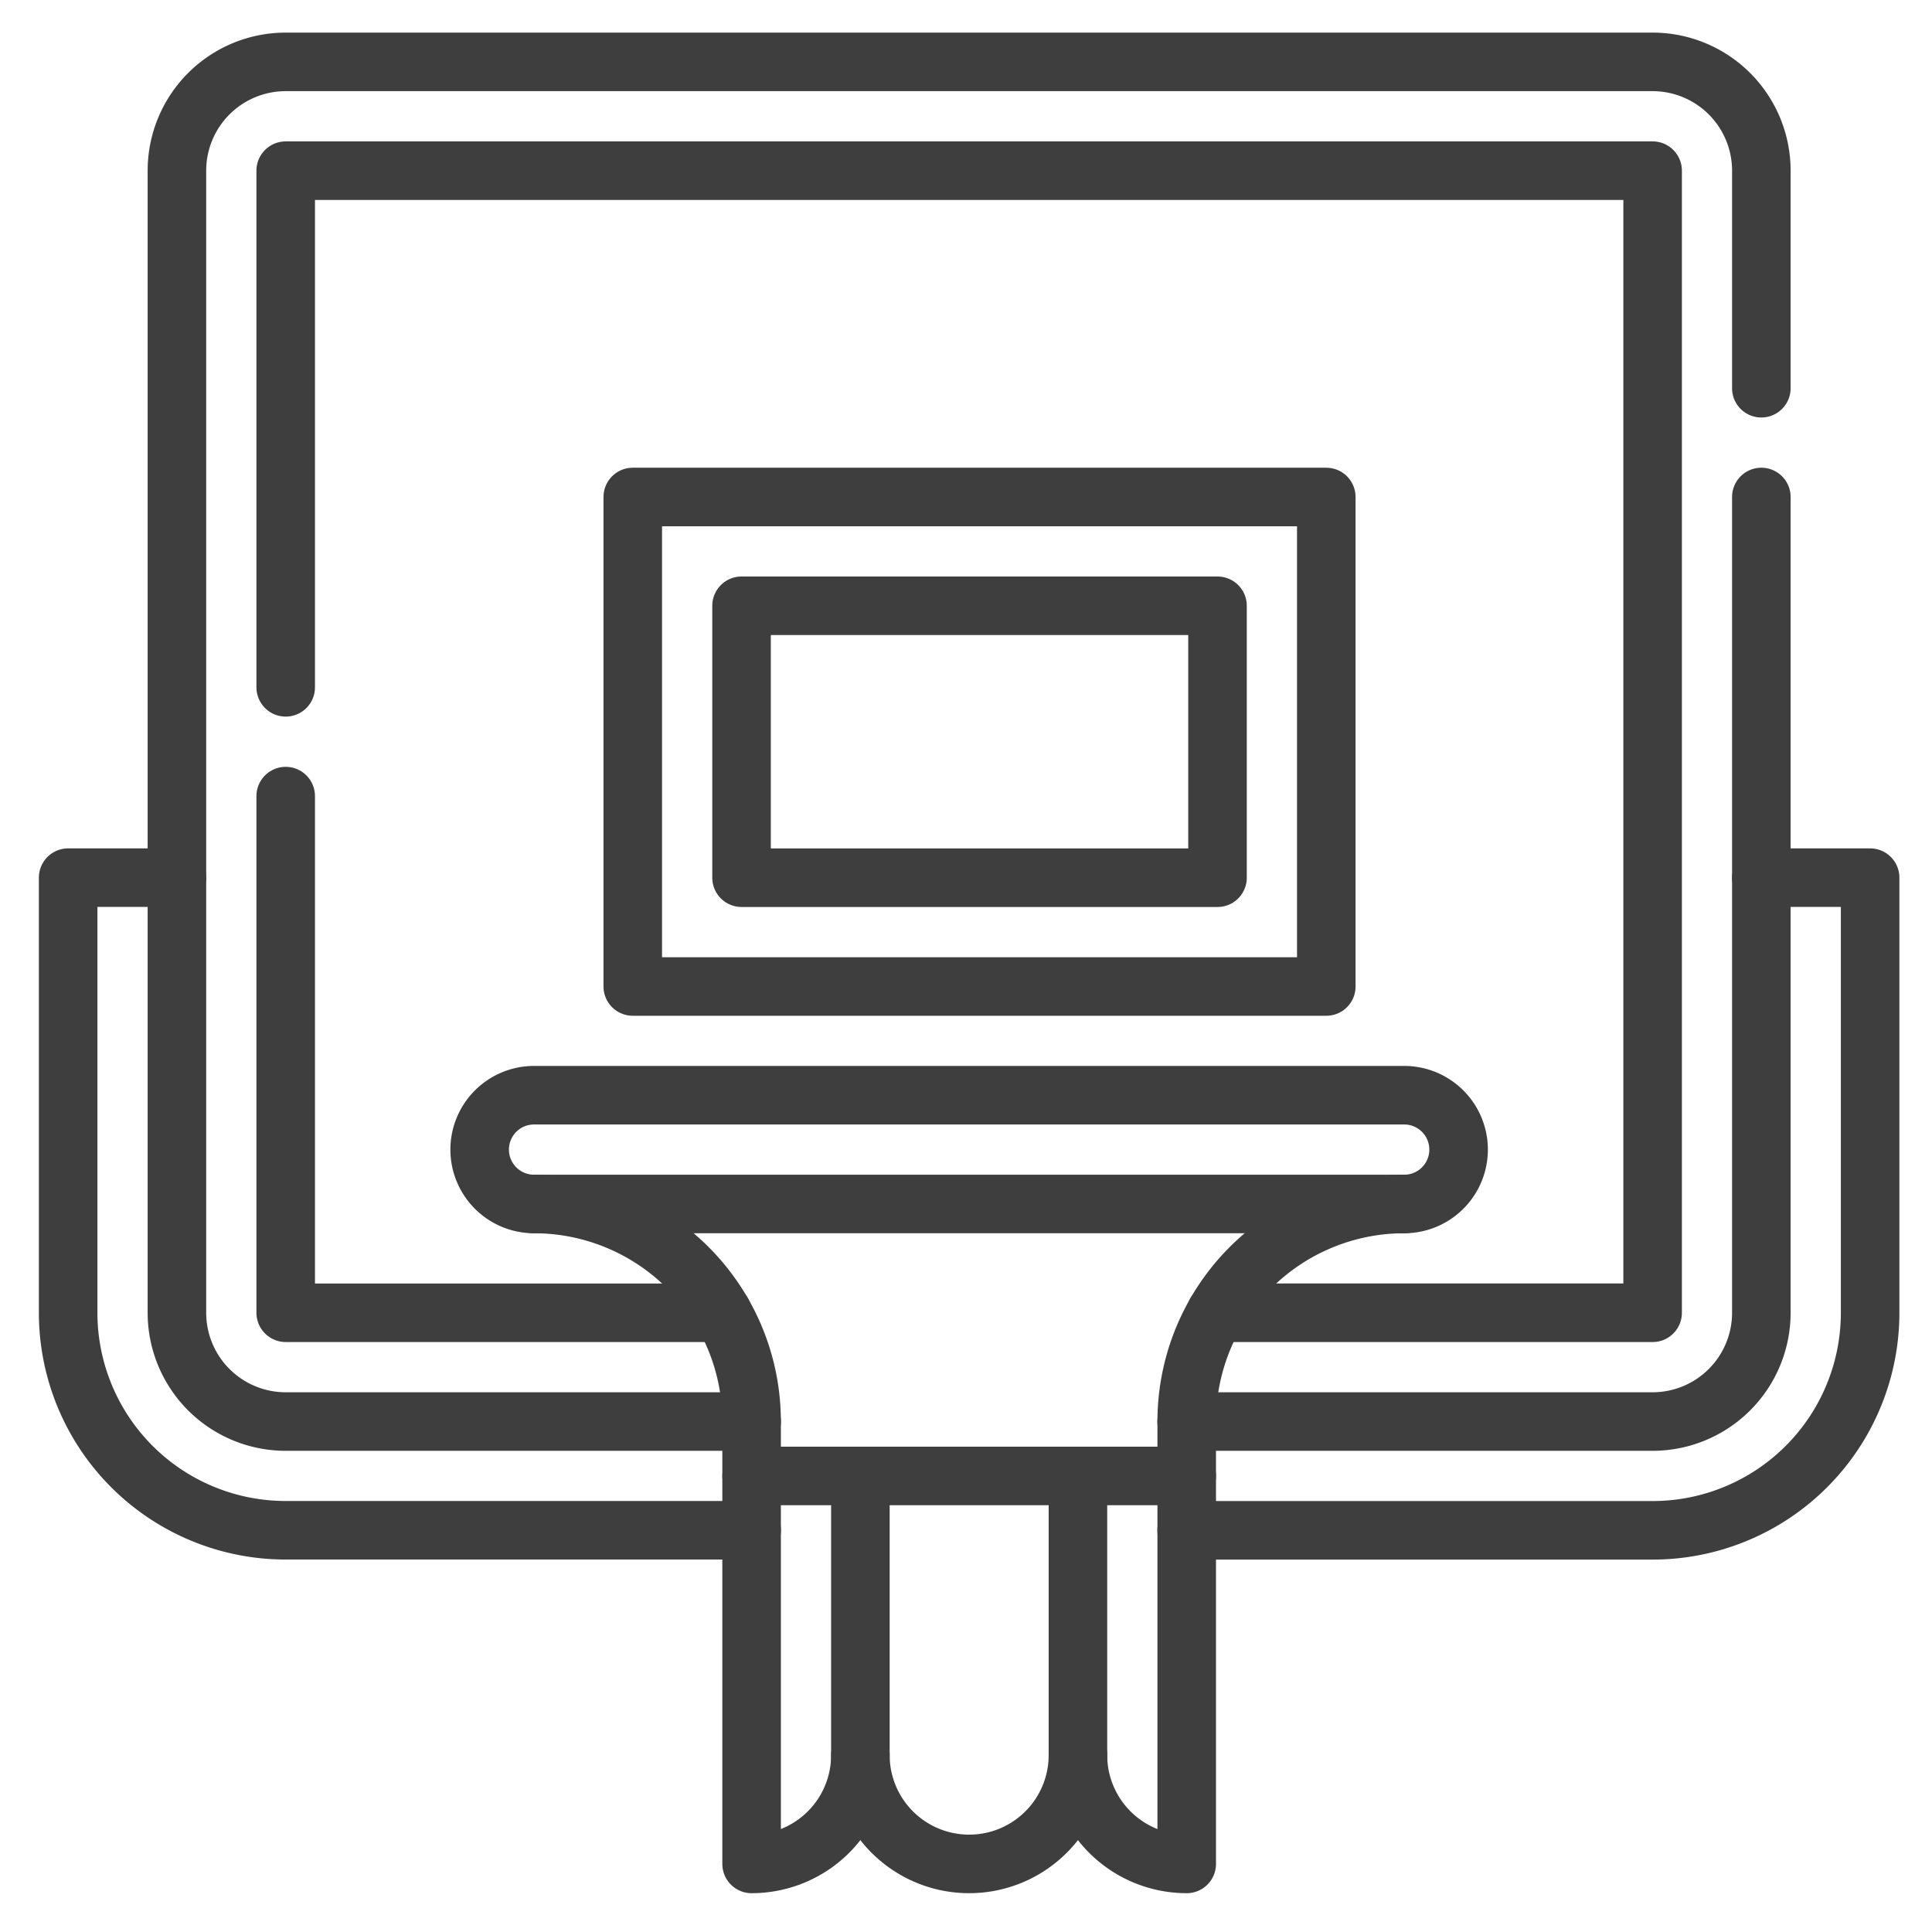
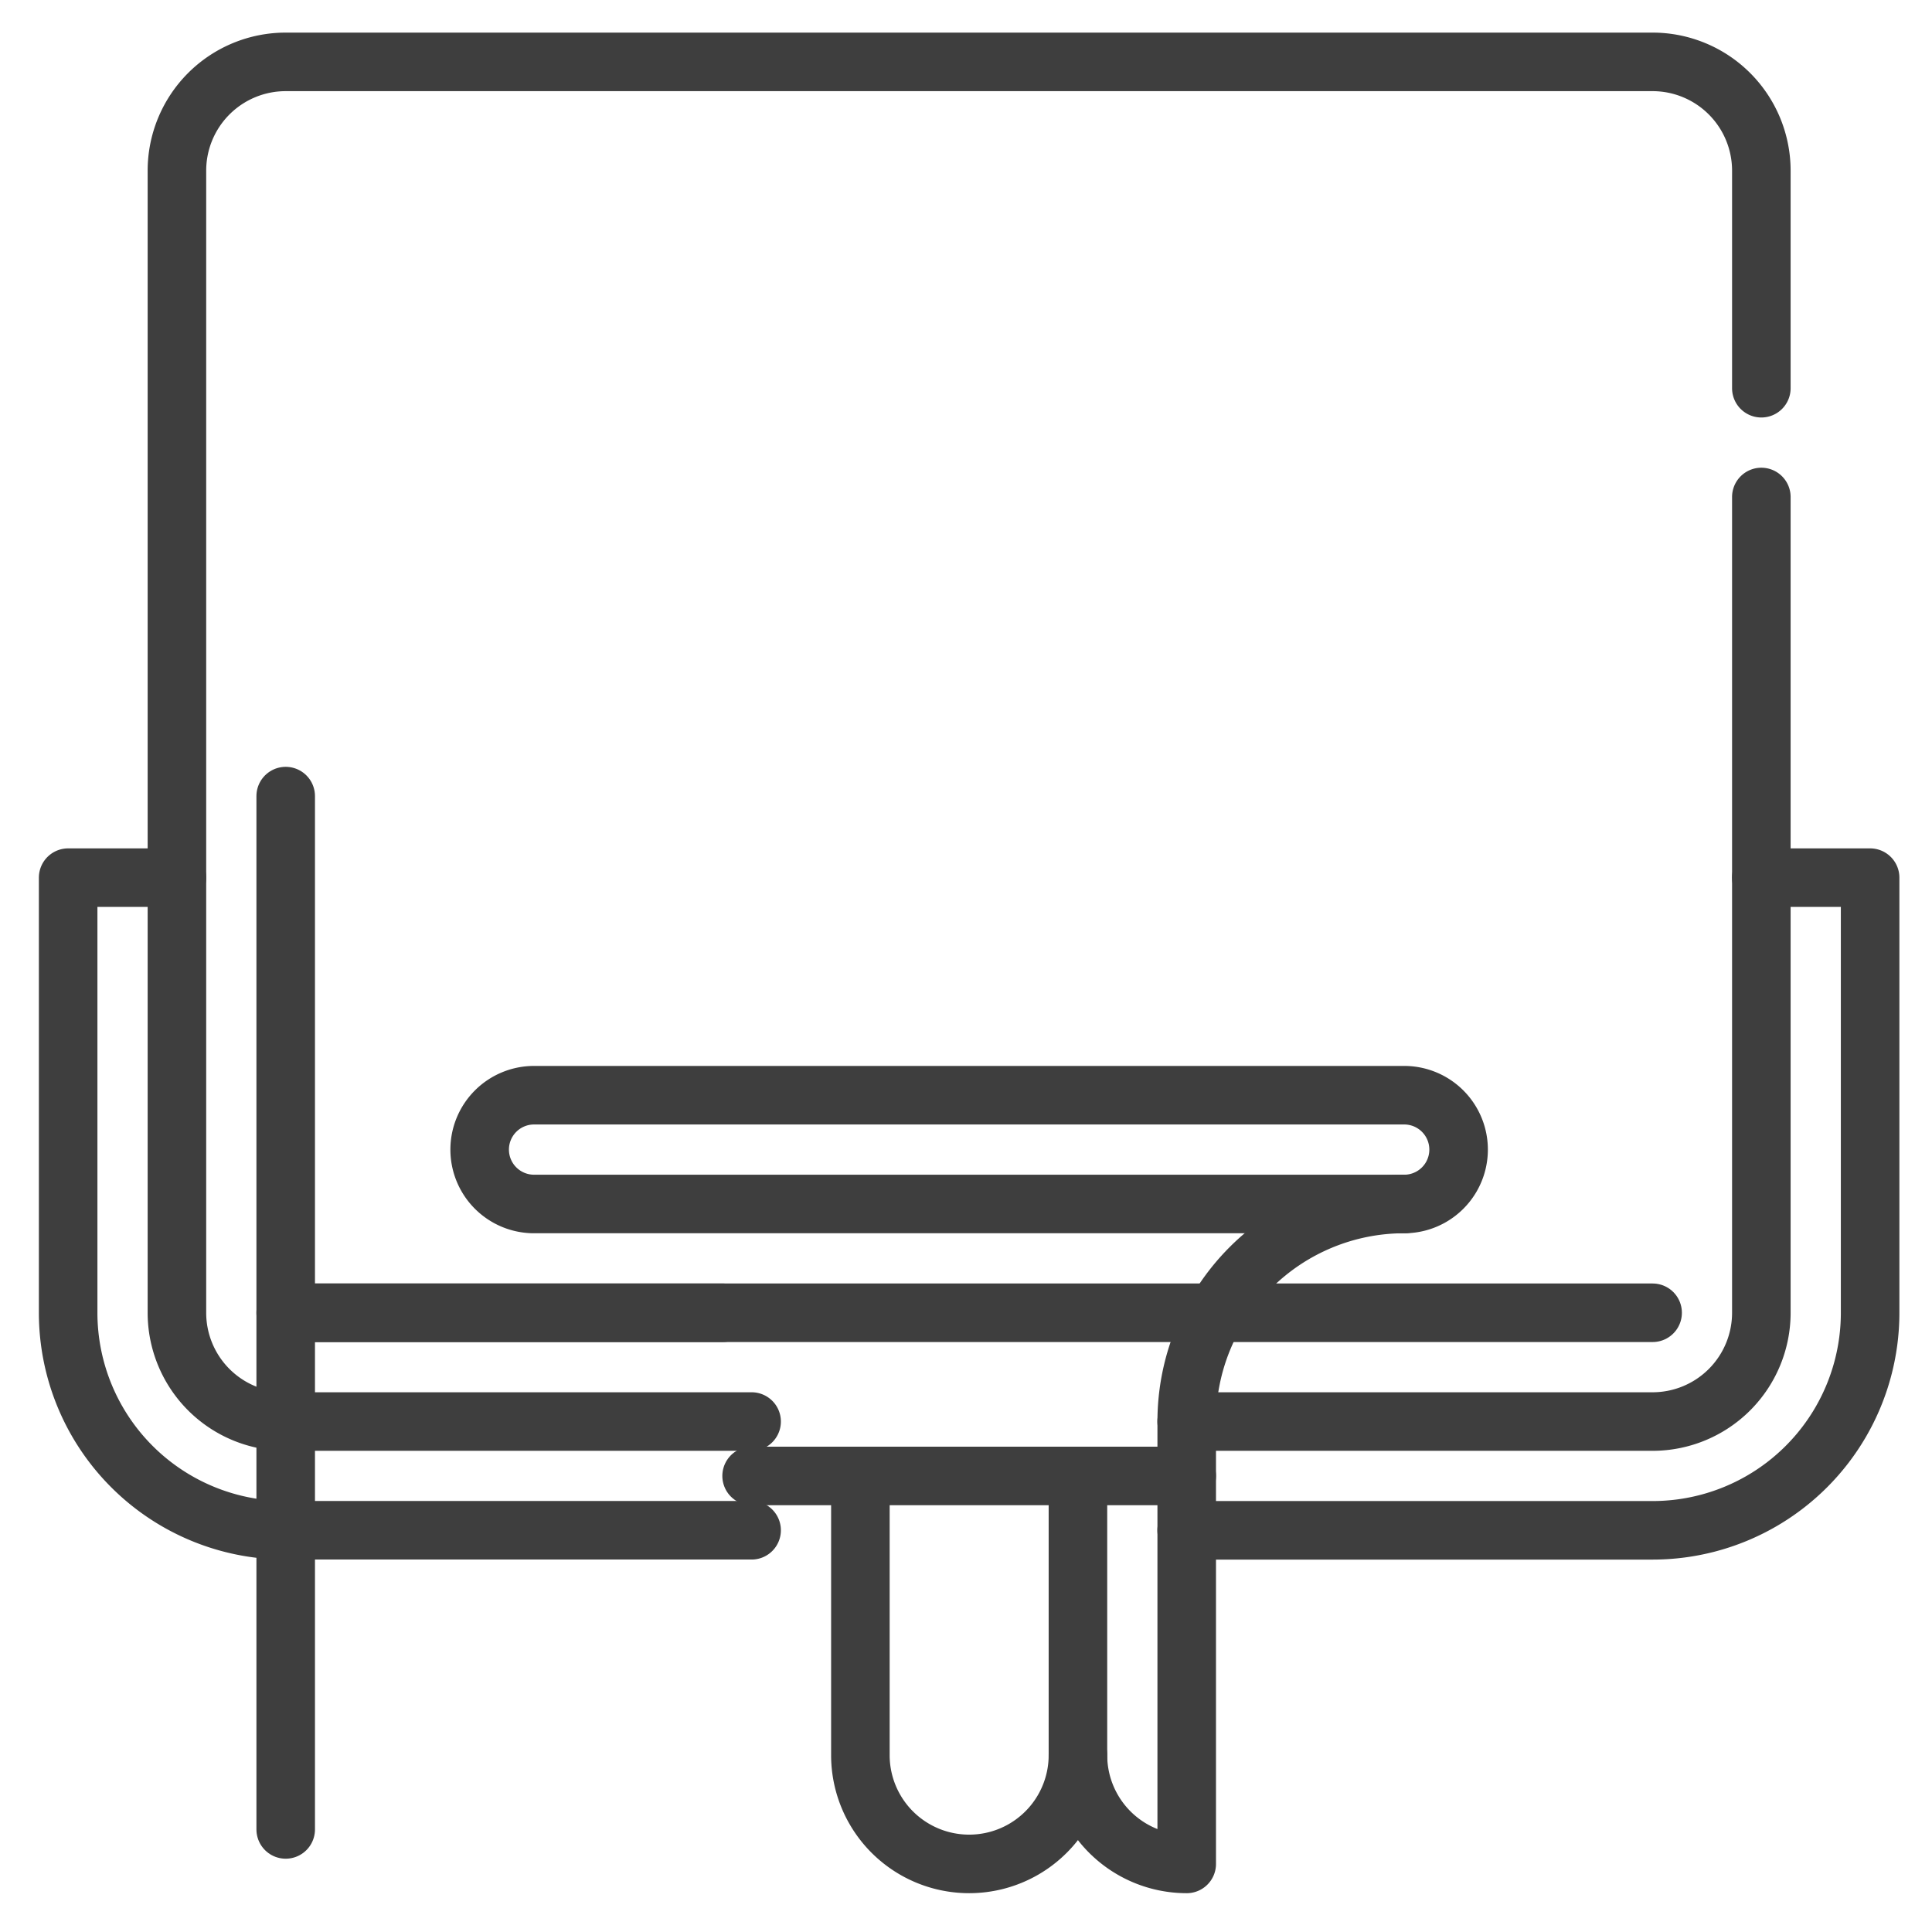
<svg xmlns="http://www.w3.org/2000/svg" width="33" height="33" viewBox="0 0 33 33">
  <defs>
    <clipPath id="clip-Padel_Court_2">
      <rect width="33" height="33" />
    </clipPath>
  </defs>
  <g id="Padel_Court_2" data-name="Padel Court – 2" clip-path="url(#clip-Padel_Court_2)">
    <g id="basketball-court" transform="translate(-6.336 -6.443)">
      <path id="Path_97923" data-name="Path 97923" d="M19.174,243.647H11.216A3.716,3.716,0,0,1,7.5,239.932V232.5H9.358" transform="translate(0 -211.066)" fill="none" stroke="#3e3e3e" stroke-linecap="round" stroke-linejoin="round" stroke-miterlimit="10" stroke-width="1" />
      <path id="Path_97924" data-name="Path 97924" d="M325.816,232.5h1.858v7.432a3.716,3.716,0,0,1-3.716,3.716H316" transform="translate(-289.395 -211.066)" fill="none" stroke="#3e3e3e" stroke-linecap="round" stroke-linejoin="round" stroke-miterlimit="10" stroke-width="1" />
      <path id="Path_97925" data-name="Path 97925" d="M64.563,13.074V9.358A1.858,1.858,0,0,0,62.706,7.5H39.358A1.858,1.858,0,0,0,37.5,9.358V28.866a1.858,1.858,0,0,0,1.858,1.858h7.958" transform="translate(-28.142 0)" fill="none" stroke="#3e3e3e" stroke-linecap="round" stroke-linejoin="round" stroke-miterlimit="10" stroke-width="1" />
      <path id="Path_97926" data-name="Path 97926" d="M316,143.292h7.958a1.858,1.858,0,0,0,1.858-1.858V127.5" transform="translate(-289.395 -112.568)" fill="none" stroke="#3e3e3e" stroke-linecap="round" stroke-linejoin="round" stroke-miterlimit="10" stroke-width="1" />
      <path id="Path_97927" data-name="Path 97927" d="M67.5,210v8.825h7.461" transform="translate(-56.284 -189.959)" fill="none" stroke="#3e3e3e" stroke-linecap="round" stroke-linejoin="round" stroke-miterlimit="10" stroke-width="1" />
-       <path id="Path_97928" data-name="Path 97928" d="M83.387,57.008h7.461V37.5H67.5v8.825" transform="translate(-56.284 -28.142)" fill="none" stroke="#3e3e3e" stroke-linecap="round" stroke-linejoin="round" stroke-miterlimit="10" stroke-width="1" />
-       <rect id="Rectangle_14406" data-name="Rectangle 14406" width="11.846" height="8.361" transform="translate(17.144 14.932)" fill="none" stroke="#3e3e3e" stroke-linecap="round" stroke-linejoin="round" stroke-miterlimit="10" stroke-width="1" />
-       <rect id="Rectangle_14407" data-name="Rectangle 14407" width="8.13" height="4.645" transform="translate(19.002 16.79)" fill="none" stroke="#3e3e3e" stroke-linecap="round" stroke-linejoin="round" stroke-miterlimit="10" stroke-width="1" />
+       <path id="Path_97928" data-name="Path 97928" d="M83.387,57.008h7.461H67.5v8.825" transform="translate(-56.284 -28.142)" fill="none" stroke="#3e3e3e" stroke-linecap="round" stroke-linejoin="round" stroke-miterlimit="10" stroke-width="1" />
      <path id="Path_97929" data-name="Path 97929" d="M121,293.429a.929.929,0,0,0,.929.929h14.863a.929.929,0,1,0,0-1.858H121.929A.929.929,0,0,0,121,293.429Z" transform="translate(-106.471 -267.35)" fill="none" stroke="#3e3e3e" stroke-linecap="round" stroke-linejoin="round" stroke-miterlimit="10" stroke-width="1" />
      <path id="Path_97930" data-name="Path 97930" d="M229.716,397.5v4.769a1.858,1.858,0,0,1-3.716,0V397.5" transform="translate(-204.968 -365.847)" fill="none" stroke="#3e3e3e" stroke-linecap="round" stroke-linejoin="round" stroke-miterlimit="10" stroke-width="1" />
-       <path id="Path_97931" data-name="Path 97931" d="M136,322.5a3.716,3.716,0,0,1,3.716,3.716v7.556a1.858,1.858,0,0,0,1.858-1.858" transform="translate(-120.542 -295.492)" fill="none" stroke="#3e3e3e" stroke-linecap="round" stroke-linejoin="round" stroke-miterlimit="10" stroke-width="1" />
      <path id="Path_97932" data-name="Path 97932" d="M291.574,322.5a3.716,3.716,0,0,0-3.716,3.716v7.556A1.858,1.858,0,0,1,286,331.913" transform="translate(-261.252 -295.492)" fill="none" stroke="#3e3e3e" stroke-linecap="round" stroke-linejoin="round" stroke-miterlimit="10" stroke-width="1" />
      <line id="Line_571" data-name="Line 571" x2="7.432" transform="translate(19.174 31.653)" fill="none" stroke="#3e3e3e" stroke-linecap="round" stroke-linejoin="round" stroke-miterlimit="10" stroke-width="1" />
    </g>
  </g>
</svg>